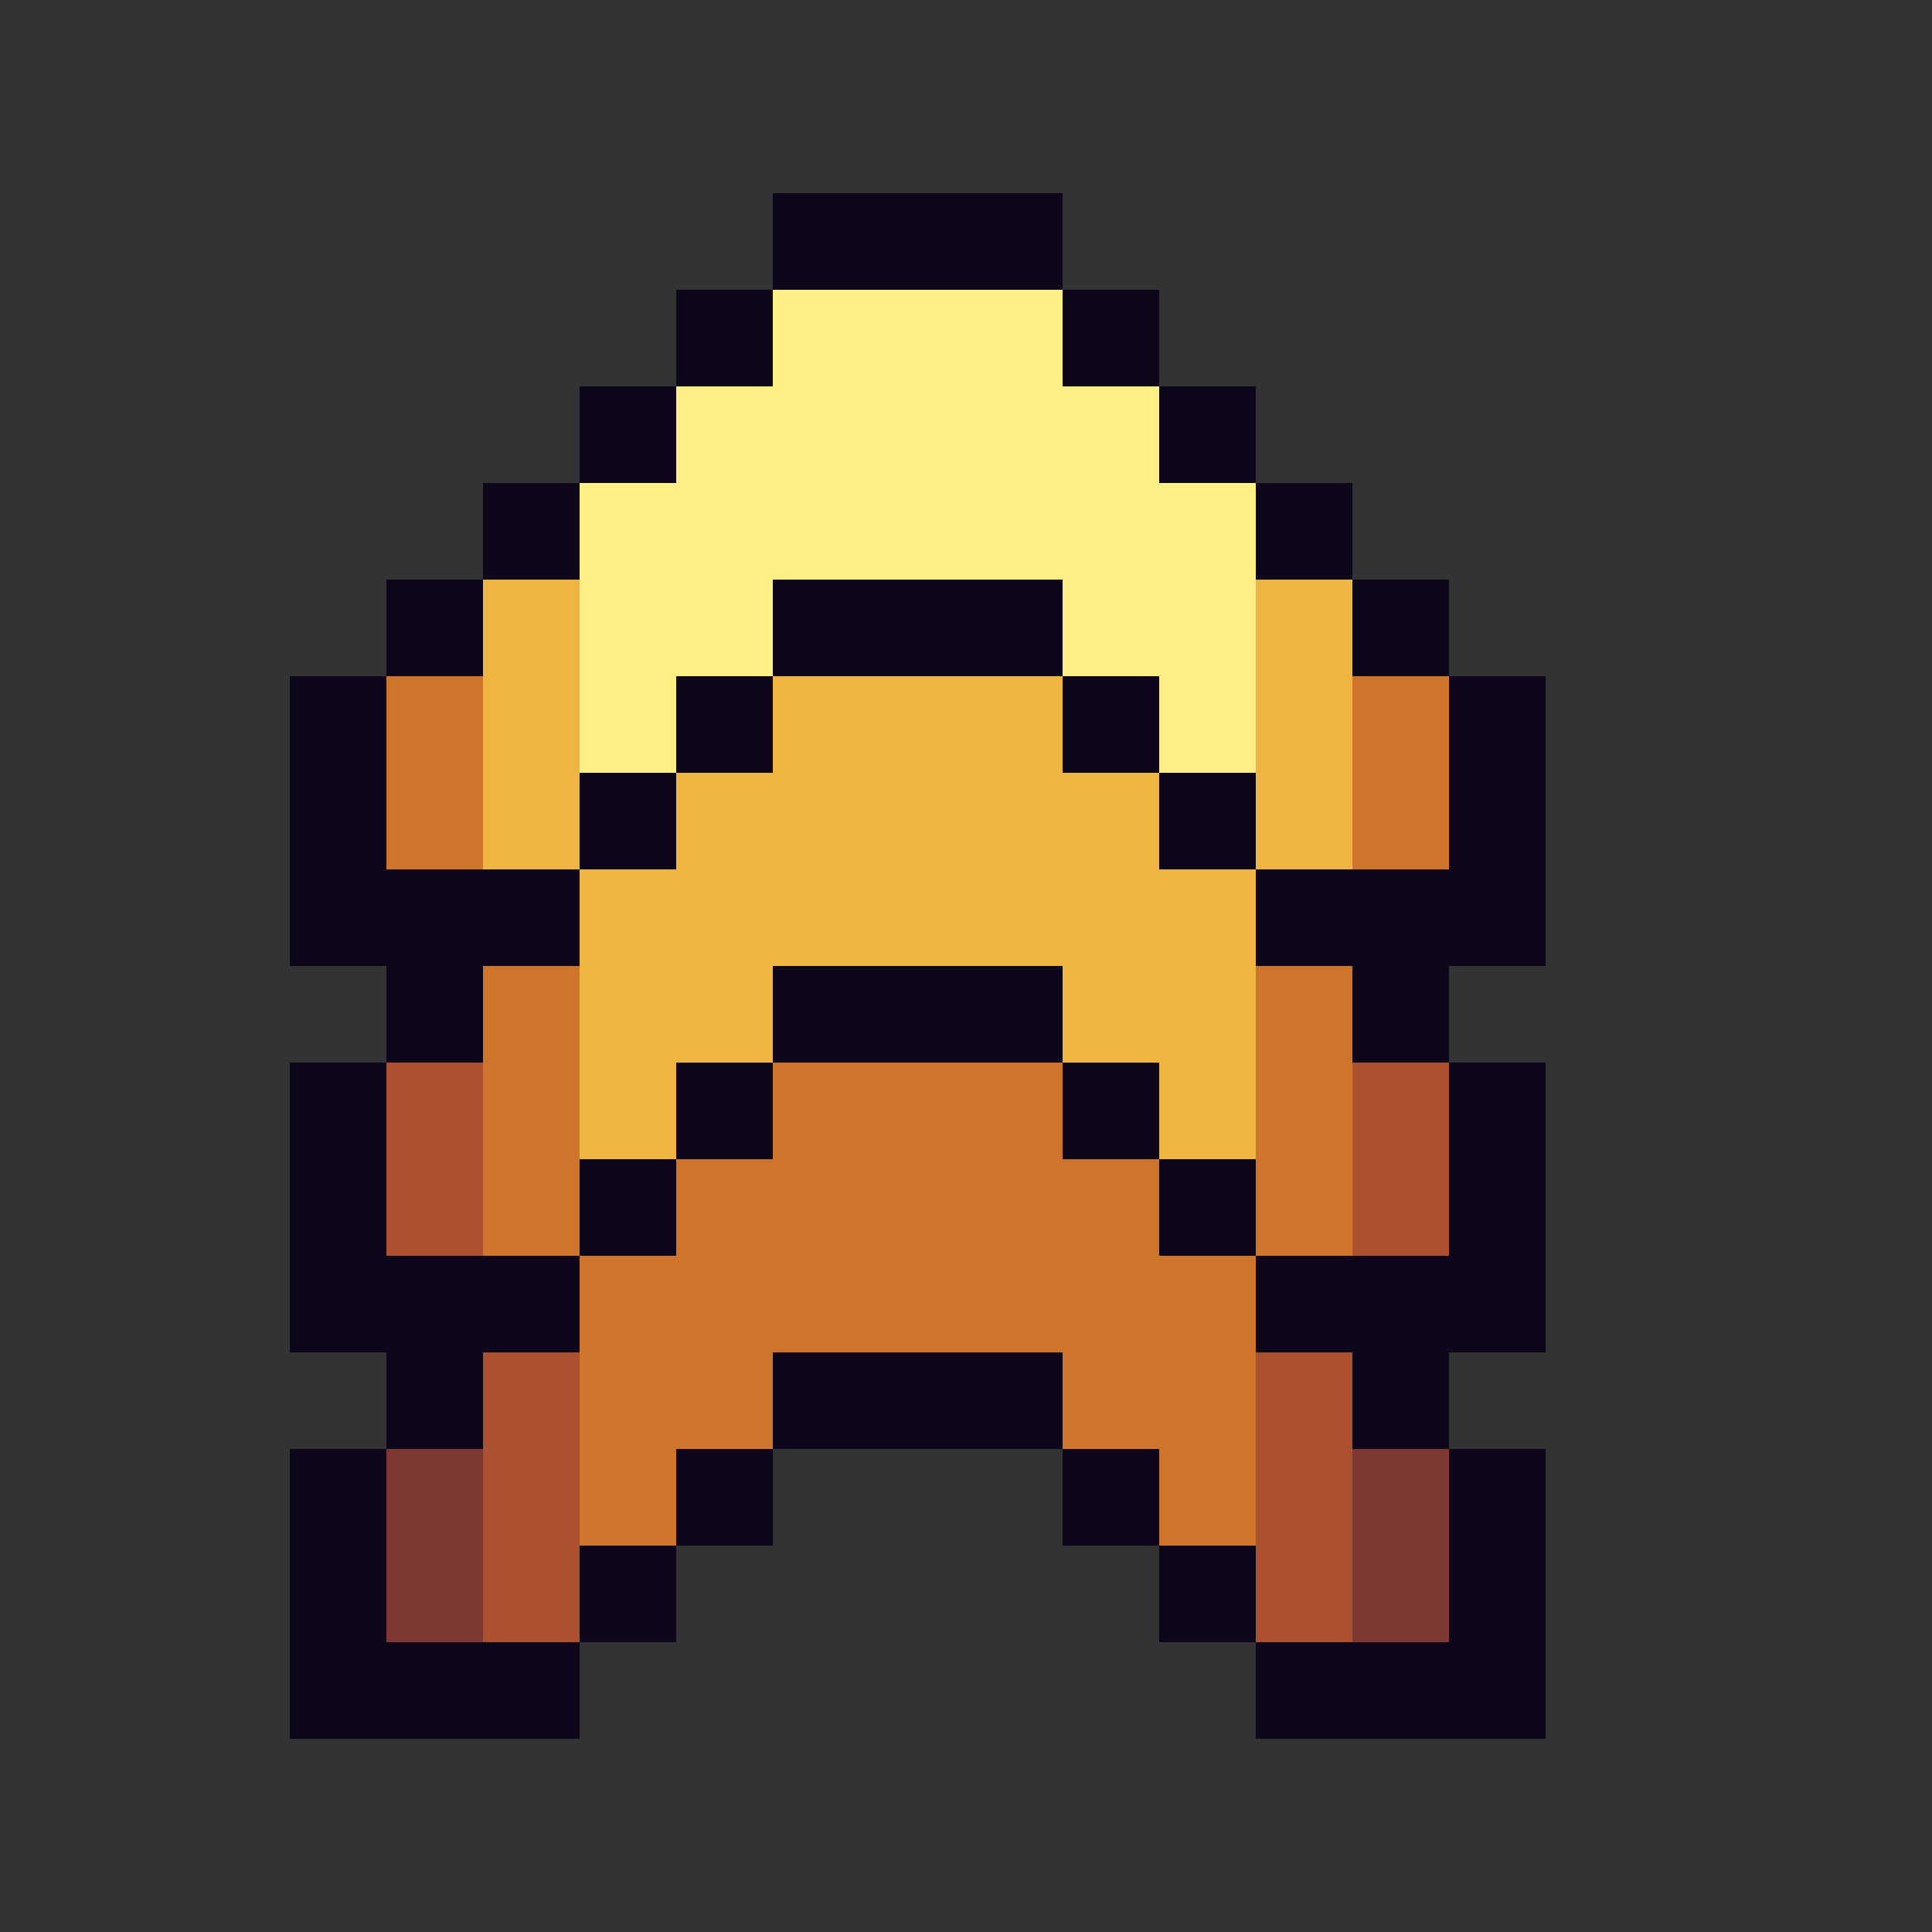
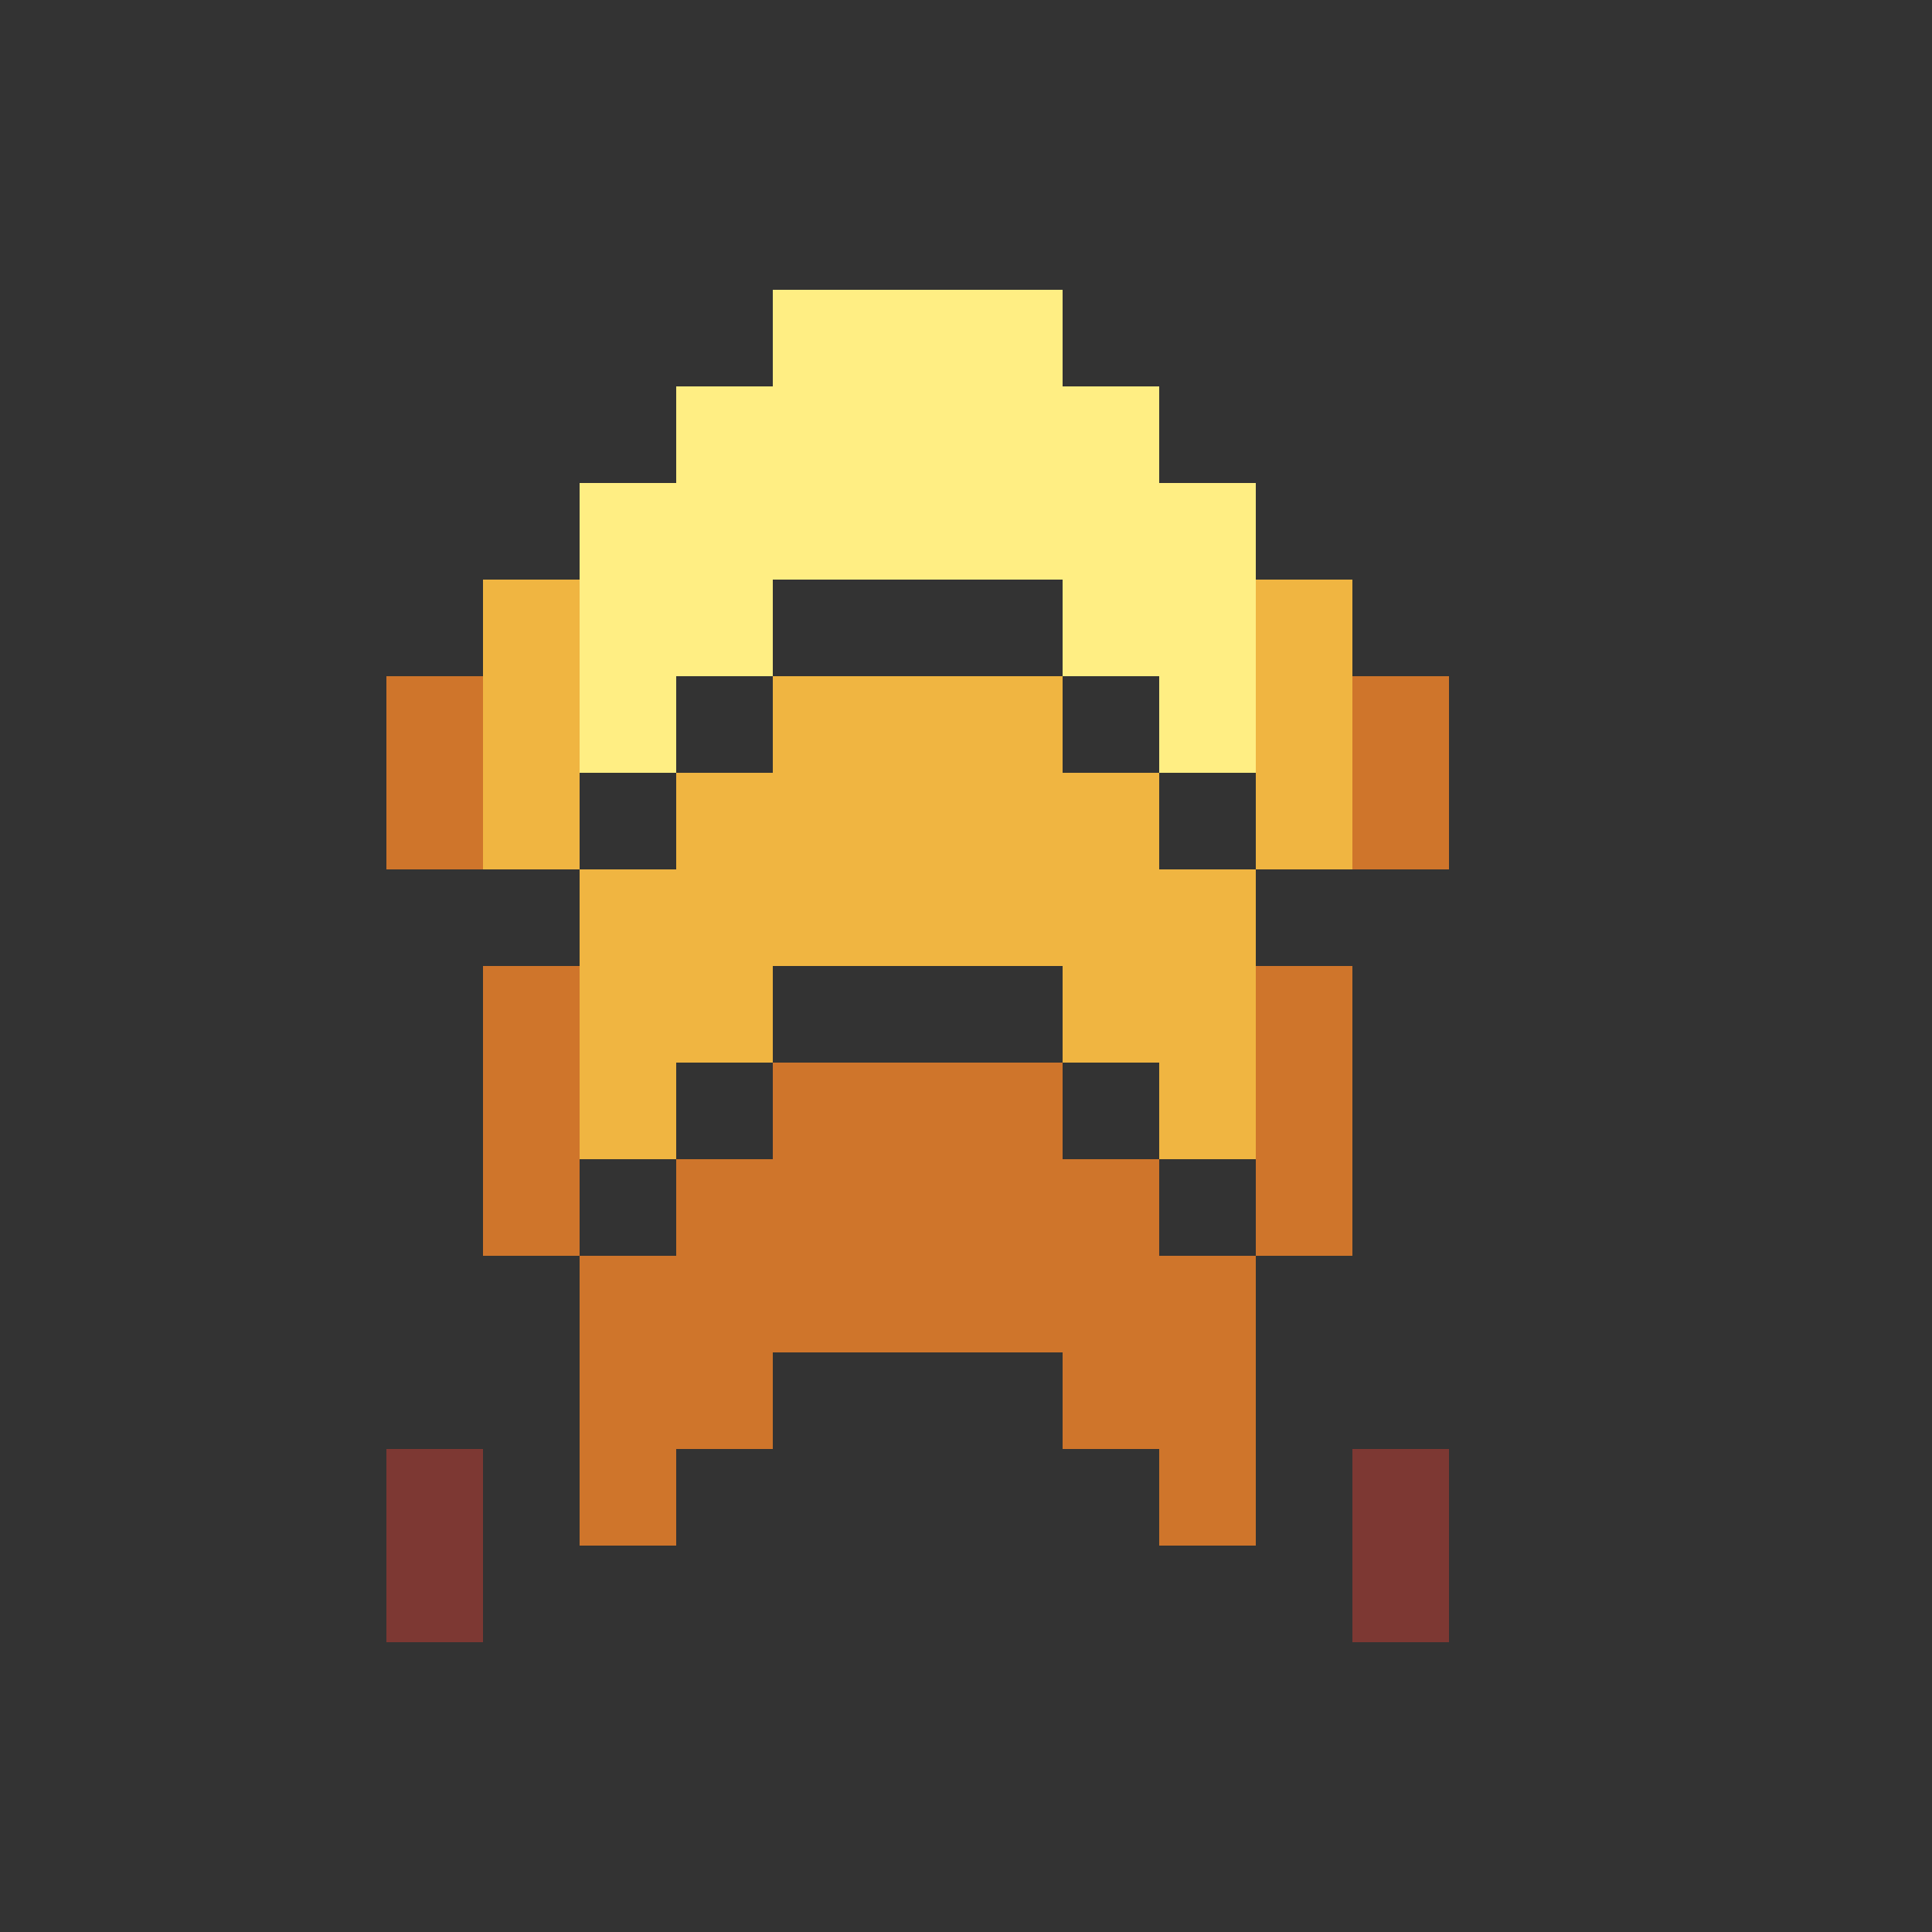
<svg xmlns="http://www.w3.org/2000/svg" viewBox="0 -0.5 20 20" shape-rendering="crispEdges">
  <rect x="0" y="-0.5" width="20" height="20" fill="#333333" stroke="none" />
-   <path stroke="#0e071b" d="M8 2h3M7 3h1M11 3h1M6 4h1M12 4h1M5 5h1M13 5h1M4 6h1M8 6h3M14 6h1M3 7h1M7 7h1M11 7h1M15 7h1M3 8h1M6 8h1M12 8h1M15 8h1M3 9h3M13 9h3M4 10h1M8 10h3M14 10h1M3 11h1M7 11h1M11 11h1M15 11h1M3 12h1M6 12h1M12 12h1M15 12h1M3 13h3M13 13h3M4 14h1M8 14h3M14 14h1M3 15h1M7 15h1M11 15h1M15 15h1M3 16h1M6 16h1M12 16h1M15 16h1M3 17h3M13 17h3" />
  <path stroke="#ffee83" d="M8 3h3M7 4h5M6 5h7M6 6h2M11 6h2M6 7h1M12 7h1" />
  <path stroke="#f0b541" d="M5 6h1M13 6h1M5 7h1M8 7h3M13 7h1M5 8h1M7 8h5M13 8h1M6 9h7M6 10h2M11 10h2M6 11h1M12 11h1" />
  <path stroke="#cf752b" d="M4 7h1M14 7h1M4 8h1M14 8h1M5 10h1M13 10h1M5 11h1M8 11h3M13 11h1M5 12h1M7 12h5M13 12h1M6 13h7M6 14h2M11 14h2M6 15h1M12 15h1" />
-   <path stroke="#ab5130" d="M4 11h1M14 11h1M4 12h1M14 12h1M5 14h1M13 14h1M5 15h1M13 15h1M5 16h1M13 16h1" />
  <path stroke="#7d3833" d="M4 15h1M14 15h1M4 16h1M14 16h1" />
</svg>